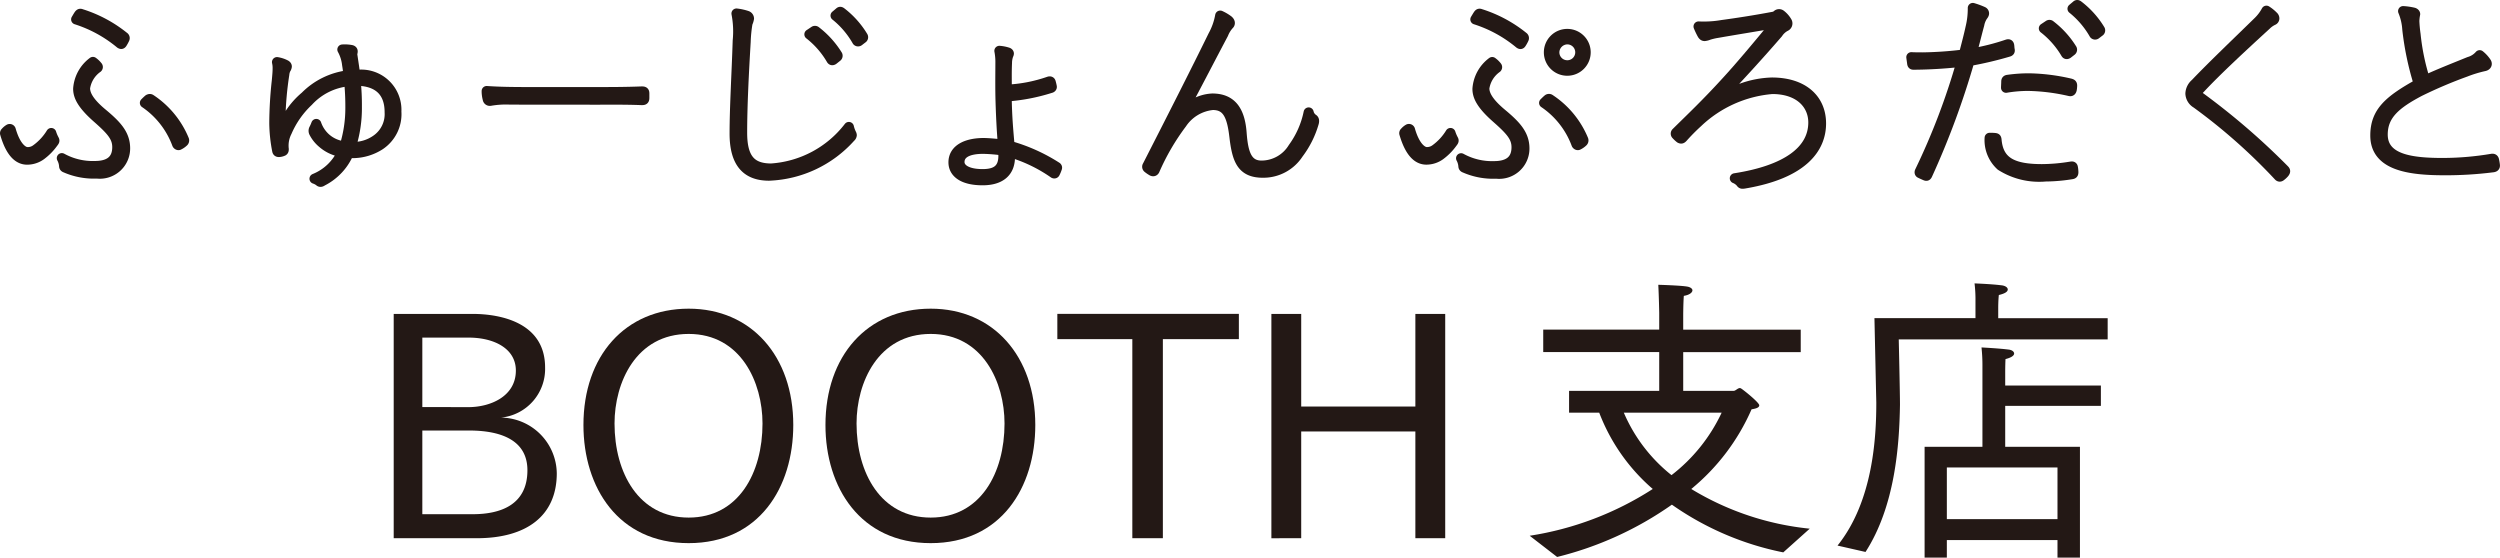
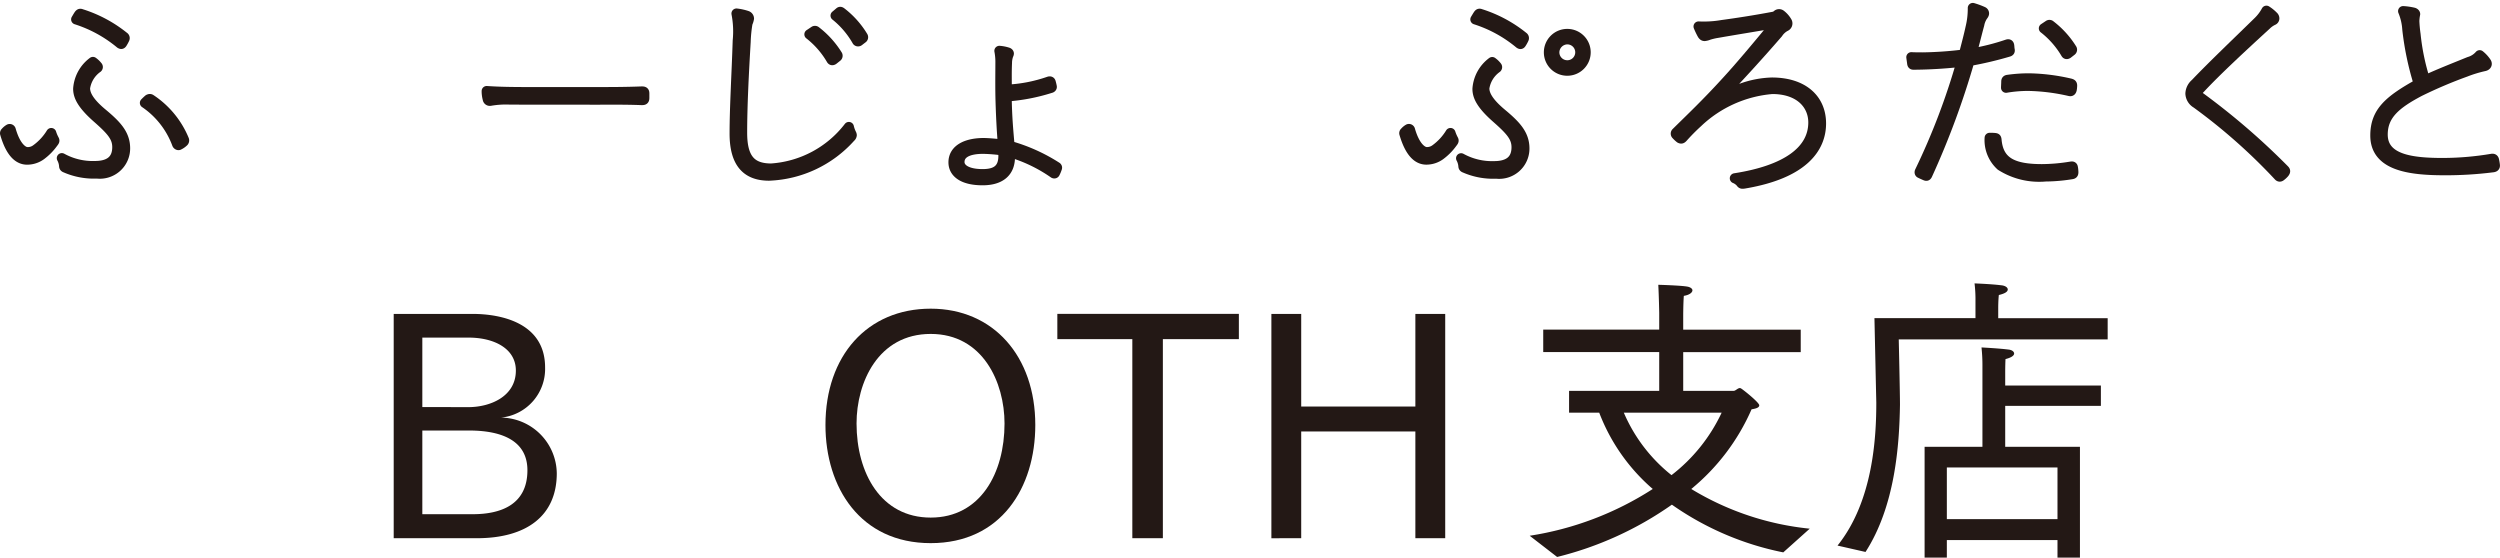
<svg xmlns="http://www.w3.org/2000/svg" viewBox="0 0 118.782 26.493">
  <defs>
    <style>.cls-1,.cls-2{fill:#231815;}.cls-1{stroke:#231815;stroke-linecap:round;stroke-linejoin:round;stroke-width:0.48px;}</style>
  </defs>
  <g id="レイヤー_2" data-name="レイヤー 2">
    <g id="レイヤー_1-2" data-name="レイヤー 1">
      <path class="cls-1" d="M2.563,6.626c.02.039.02.039.02.059s-.02.049-.06.1a2.652,2.652,0,0,1-.572.583,1.127,1.127,0,0,1-.661.217c-.336,0-.75-.217-1.046-1.234a.061.061,0,0,1,.02-.069.681.681,0,0,1,.177-.148.054.054,0,0,1,.069.03c.247.868.612,1.065.79,1.065A.666.666,0,0,0,1.714,7.1a2.669,2.669,0,0,0,.721-.779A1.718,1.718,0,0,0,2.563,6.626ZM4.507,7.889c.641,0,1.066-.247,1.066-.9,0-.484-.287-.8-.958-1.392-.75-.661-.9-1.056-.9-1.381a1.74,1.74,0,0,1,.7-1.273,1.052,1.052,0,0,1,.217.207.047.047,0,0,1,0,.069,1.438,1.438,0,0,0-.592.967c0,.276.148.642.819,1.2.7.582,1.085,1.007,1.085,1.668A1.2,1.2,0,0,1,4.606,8.244a3.355,3.355,0,0,1-1.491-.276c-.059-.02-.069-.05-.069-.089a.918.918,0,0,0-.108-.365A3.041,3.041,0,0,0,4.507,7.889Zm-.74-7.2c.029-.039.049-.039.1-.02A6.186,6.186,0,0,1,5.888,1.751a.07.07,0,0,1,.03.089,1.775,1.775,0,0,1-.118.217c-.03.039-.04.039-.089.01A6.237,6.237,0,0,0,3.619.922C3.668.843,3.727.734,3.767.685Zm3.3,4.036a.076.076,0,0,1,.088-.01A4.244,4.244,0,0,1,8.74,6.635a.088.088,0,0,1-.029.109.863.863,0,0,1-.218.148c-.029.01-.069-.02-.079-.049A4.066,4.066,0,0,0,6.885,4.889C6.934,4.839,7.013,4.761,7.063,4.721Z" />
-       <path class="cls-1" d="M16.967,3.557A1.672,1.672,0,0,1,18.832,5.3a1.763,1.763,0,0,1-.779,1.589,2.41,2.41,0,0,1-1.283.385,1.193,1.193,0,0,1-.2-.01A2.683,2.683,0,0,1,15.319,8.6c-.059.04-.1.059-.148.01a.814.814,0,0,0-.227-.118,2.456,2.456,0,0,0,1.323-1.264,1.835,1.835,0,0,1-.948-.434,1.6,1.6,0,0,1-.4-.5.181.181,0,0,1,0-.158,1.976,1.976,0,0,0,.109-.246,1.6,1.6,0,0,0,.444.671,1.584,1.584,0,0,0,.9.394,6.09,6.09,0,0,0,.276-1.835,12.057,12.057,0,0,0-.059-1.263,2.986,2.986,0,0,0-1.944.957,4.356,4.356,0,0,0-1.016,1.45,1.439,1.439,0,0,0-.148.82c0,.039,0,.069-.03.088a.515.515,0,0,1-.2.05c-.04,0-.069-.01-.079-.06a7.143,7.143,0,0,1-.138-1.312,18.954,18.954,0,0,1,.118-2c.03-.316.04-.454.04-.582a1.2,1.2,0,0,0-.03-.316,1.353,1.353,0,0,1,.415.138c.029.02.049.039.049.069a.258.258,0,0,1-.049.118.737.737,0,0,0-.07.257,15.706,15.706,0,0,0-.187,2.26c0,.246,0,.4.01.562A3.715,3.715,0,0,1,14.5,4.583a3.474,3.474,0,0,1,2.063-1.007c-.02-.148-.04-.325-.069-.493a1.936,1.936,0,0,0-.227-.73,1.649,1.649,0,0,1,.4.02c.059.009.089.029.089.069s-.02.1-.02.128.01.089.02.158c.039.266.079.513.118.829Zm.947,3.059a1.482,1.482,0,0,0,.6-1.283c0-1.125-.72-1.5-1.618-1.5a11.16,11.16,0,0,1,.059,1.243,6.02,6.02,0,0,1-.286,1.905A1.89,1.89,0,0,0,17.914,6.616Z" />
      <path class="cls-1" d="M24.239,4.731a4.335,4.335,0,0,0-.948.059.1.1,0,0,1-.118-.089,1.414,1.414,0,0,1-.049-.375c.582.04,1.213.05,1.914.05h3.335c.622,0,1.342,0,2.112-.03.109,0,.128.01.128.1v.2c0,.1-.019.109-.128.109-.76-.03-1.5-.02-2.112-.02Z" />
      <path class="cls-1" d="M40.725,1.945a.059.059,0,0,0,.079.01l.168-.129A.064.064,0,0,0,41,1.738,4.156,4.156,0,0,0,39.966.583c-.03-.02-.05-.03-.079,0L39.7.741A4.193,4.193,0,0,1,40.725,1.945Z" />
      <path class="cls-1" d="M38.763,1.484a.063.063,0,0,0-.069-.01l-.237.158a4.2,4.2,0,0,1,1.046,1.2c.02.029.04.039.089.009L39.77,2.7a.064.064,0,0,0,.02-.079A4.259,4.259,0,0,0,38.763,1.484Z" />
      <path class="cls-1" d="M40.332,6.033a5.077,5.077,0,0,1-3.69,1.974c-.948,0-1.382-.464-1.382-1.7,0-1.283.079-2.812.168-4.322a6.426,6.426,0,0,1,.089-.888.859.859,0,0,0,.069-.218.143.143,0,0,0-.1-.128,2.46,2.46,0,0,0-.493-.108,4.451,4.451,0,0,1,.059,1.292c-.049,1.569-.148,3.168-.148,4.411,0,1.431.6,2,1.638,2a5.471,5.471,0,0,0,3.868-1.825.15.15,0,0,0,.059-.1.156.156,0,0,0-.019-.059A1.47,1.47,0,0,1,40.332,6.033Z" />
      <path class="cls-1" d="M47.985,7.464c0,.691-.434,1.1-1.3,1.1-.948,0-1.382-.365-1.382-.849,0-.641.652-.918,1.431-.918.207,0,.543.03.918.069-.049-.542-.1-1.45-.119-2.358-.009-.6,0-1.155,0-1.52a2.77,2.77,0,0,0-.049-.572,1.723,1.723,0,0,1,.4.079c.029.01.049.03.049.049a.134.134,0,0,1-.02.059,1.138,1.138,0,0,0-.069.385c-.019.435-.01.711-.01,1.273a7.022,7.022,0,0,0,2-.385c.059-.019.079,0,.088.03a2.125,2.125,0,0,1,.05.207c.01.03-.01.06-.059.069a8.974,8.974,0,0,1-2.083.4c.01.967.079,1.678.138,2.349a8.243,8.243,0,0,1,2.24,1.006c.02.02.02.03,0,.079a1.427,1.427,0,0,1-.088.207c-.01.02-.03.02-.05.01a7.143,7.143,0,0,0-2.082-1Zm-.325-.315a7.735,7.735,0,0,0-.948-.079c-.72,0-1.125.217-1.125.631,0,.306.336.573,1.1.573.611,0,1.016-.208.987-.938Z" />
-       <path class="cls-1" d="M56.1,5.52A1.941,1.941,0,0,1,57.6,4.682c.917,0,1.312.582,1.391,1.628.069.947.247,1.559.947,1.559a1.759,1.759,0,0,0,1.5-.849,4.315,4.315,0,0,0,.74-1.677.51.51,0,0,0,.217.316c.04.029.05.079.03.167A4.473,4.473,0,0,1,61.69,7.3,1.983,1.983,0,0,1,60,8.205c-1.026,0-1.223-.642-1.352-1.737-.118-1.007-.355-1.481-1.026-1.481a2,2,0,0,0-1.47.879,10.991,10.991,0,0,0-1.293,2.22c-.029.059-.079.059-.128.03a1.463,1.463,0,0,1-.2-.139.075.075,0,0,1-.009-.1c1.174-2.3,2.328-4.569,3.118-6.187a3.089,3.089,0,0,0,.335-.948,2.007,2.007,0,0,1,.385.227c.079.069.1.148.03.208a1.459,1.459,0,0,0-.267.434c-.7,1.322-1.431,2.743-2.052,3.888Z" />
      <path class="cls-1" d="M74.462,3.359a.873.873,0,1,0-.869-.878A.871.871,0,0,0,74.462,3.359Zm0-1.49a.617.617,0,1,1-.612.612A.628.628,0,0,1,74.462,1.869Z" />
      <path class="cls-1" d="M72.281,2.057A1.648,1.648,0,0,0,72.4,1.84a.071.071,0,0,0-.029-.089A6.2,6.2,0,0,0,70.347.665c-.05-.019-.069-.019-.1.02s-.1.158-.148.237a6.227,6.227,0,0,1,2.092,1.145C72.241,2.1,72.251,2.1,72.281,2.057Z" />
      <path class="cls-1" d="M71.343,5.392c-.671-.562-.819-.928-.819-1.2a1.442,1.442,0,0,1,.592-.967.047.047,0,0,0,0-.069,1.028,1.028,0,0,0-.217-.207,1.739,1.739,0,0,0-.7,1.273c0,.325.148.72.9,1.381.671.592.957.908.957,1.392,0,.651-.424.9-1.066.9a3.044,3.044,0,0,1-1.569-.375.923.923,0,0,1,.109.365c0,.039.01.069.069.089a3.347,3.347,0,0,0,1.49.276A1.2,1.2,0,0,0,72.429,7.06C72.429,6.4,72.044,5.974,71.343,5.392Z" />
      <path class="cls-1" d="M68.916,6.32a2.684,2.684,0,0,1-.72.779.669.669,0,0,1-.415.128c-.178,0-.543-.2-.789-1.065a.054.054,0,0,0-.069-.03.671.671,0,0,0-.178.148.061.061,0,0,0-.02.069c.3,1.017.711,1.234,1.046,1.234a1.127,1.127,0,0,0,.661-.217,2.652,2.652,0,0,0,.573-.583c.039-.049.059-.079.059-.1s0-.02-.02-.059A1.88,1.88,0,0,1,68.916,6.32Z" />
-       <path class="cls-1" d="M73.633,4.711a.078.078,0,0,0-.089.01c-.049.04-.128.118-.178.168A4.067,4.067,0,0,1,74.9,6.843c.01.029.049.059.079.049a.858.858,0,0,0,.217-.148.09.09,0,0,0,.03-.109A4.256,4.256,0,0,0,73.633,4.711Z" />
      <path class="cls-1" d="M81.529,4.869a4.61,4.61,0,0,1,2.655-.947c1.49,0,2.338.789,2.338,1.944s-.829,2.378-3.631,2.852c-.118.019-.138.019-.178-.04a.726.726,0,0,0-.286-.207c2.418-.375,3.73-1.293,3.73-2.654,0-.839-.641-1.589-1.954-1.589a5.836,5.836,0,0,0-3.542,1.589,9.379,9.379,0,0,0-.711.72c-.049.049-.069.059-.128.029a1.376,1.376,0,0,1-.178-.167.066.066,0,0,1,0-.1c.731-.721,1.421-1.372,2.349-2.388.622-.671,1.51-1.727,2.408-2.822-.977.168-1.954.325-2.8.473a2.763,2.763,0,0,0-.424.1.645.645,0,0,1-.188.049c-.039,0-.069-.019-.108-.079a3.4,3.4,0,0,1-.178-.374,5.161,5.161,0,0,0,1.125-.069C82.486,1.1,83.335.971,84.243.8a.37.37,0,0,0,.207-.1.131.131,0,0,1,.158,0,1.131,1.131,0,0,1,.3.345.151.151,0,0,1-.079.208.975.975,0,0,0-.355.325c-.829.957-1.579,1.786-2.961,3.256Z" />
      <path class="cls-1" d="M97.415,1.2a.061.061,0,0,0-.069-.009l-.236.157A4.225,4.225,0,0,1,98.156,2.54c.019.03.039.04.088.01l.178-.138a.064.064,0,0,0,.02-.079A4.243,4.243,0,0,0,97.415,1.2Z" />
-       <path class="cls-1" d="M99.5,1.62a.057.057,0,0,0,.079.01l.168-.128a.065.065,0,0,0,.029-.089A4.15,4.15,0,0,0,98.738.259c-.029-.02-.049-.03-.079,0l-.187.157A4.236,4.236,0,0,1,99.5,1.62Z" />
      <path class="cls-1" d="M95.324,3.892c0,.069-.01.208-.01.277a6.261,6.261,0,0,1,1.055-.089,9.535,9.535,0,0,1,1.964.246c.049.01.079.01.1-.069a1.186,1.186,0,0,0,.019-.187c0-.069-.019-.079-.088-.1a9.283,9.283,0,0,0-1.944-.247,7.154,7.154,0,0,0-1.007.069C95.333,3.8,95.324,3.823,95.324,3.892Z" />
      <path class="cls-1" d="M98.382,7.918a8.636,8.636,0,0,1-1.361.119c-1.431,0-2.073-.365-2.161-1.4-.01-.069-.02-.069-.069-.078a2.209,2.209,0,0,0-.257-.01,1.636,1.636,0,0,0,.533,1.322,3.391,3.391,0,0,0,2.121.513,8.128,8.128,0,0,0,1.244-.108c.069-.01.079-.03.079-.1a1.342,1.342,0,0,0-.02-.2C98.481,7.9,98.461,7.908,98.382,7.918Z" />
      <path class="cls-1" d="M95.481,2.343c-.01-.049-.01-.128-.019-.178-.01-.069-.04-.069-.1-.049a10.753,10.753,0,0,1-1.687.424c.138-.473.236-.9.365-1.371a1.118,1.118,0,0,1,.148-.385c.039-.059.079-.1.079-.148a.088.088,0,0,0-.05-.079,3.673,3.673,0,0,0-.483-.178,3.8,3.8,0,0,1-.109.938c-.079.365-.158.661-.316,1.273a17.529,17.529,0,0,1-1.944.138c-.177,0-.384,0-.552-.01.01.079.029.207.039.286s.03.069.119.069a21.472,21.472,0,0,0,2.23-.138,32.258,32.258,0,0,1-1.983,5.21c-.02.04-.01.069.009.079.079.04.168.079.237.109s.079.029.109-.03a39.039,39.039,0,0,0,2-5.407,16.913,16.913,0,0,0,1.845-.435C95.491,2.442,95.5,2.422,95.481,2.343Z" />
      <path class="cls-1" d="M108.011.774a.136.136,0,0,1,.049.1A.093.093,0,0,1,108,.961a1.153,1.153,0,0,0-.325.228c-1.076.986-2.379,2.19-3.129,3-.1.1-.147.168-.147.247s.049.128.138.187a33.364,33.364,0,0,1,3.986,3.434c.059.06.069.079.01.158a1.008,1.008,0,0,1-.158.148c-.049.04-.079.04-.128-.019a27.25,27.25,0,0,0-3.888-3.435.567.567,0,0,1-.286-.463.661.661,0,0,1,.237-.474c.789-.829,2.082-2.062,2.98-2.941a2.106,2.106,0,0,0,.394-.522A1.82,1.82,0,0,1,108.011.774Z" />
      <path class="cls-1" d="M114.671.6c.04.01.079.04.079.069a1.948,1.948,0,0,0-.039.336,6.15,6.15,0,0,0,.059.631,10.677,10.677,0,0,0,.454,2.181c.641-.3,1.391-.592,2.092-.878a1.032,1.032,0,0,0,.5-.316,1.48,1.48,0,0,1,.316.346c.049.079.01.157-.118.177a6.007,6.007,0,0,0-.869.267,21.576,21.576,0,0,0-2.181.927c-1.124.592-1.756,1.115-1.756,2.053,0,1.184,1.381,1.352,2.862,1.352a14.16,14.16,0,0,0,2.328-.2c.07-.01.089.02.1.06a2.285,2.285,0,0,1,.04.236c.009.069-.01.1-.119.109a17.9,17.9,0,0,1-2.26.138c-1.648,0-3.3-.2-3.3-1.648,0-1.115.642-1.668,2.063-2.457a13.807,13.807,0,0,1-.543-2.585,2.7,2.7,0,0,0-.2-.869A2.89,2.89,0,0,1,114.671.6Z" />
      <path class="cls-2" d="M18.706,14.915h3.743c1.388,0,3.45.439,3.45,2.543a2.323,2.323,0,0,1-2.091,2.383,2.682,2.682,0,0,1,2.646,2.647c0,2.016-1.432,3.084-3.8,3.084H18.706Zm3.553,4.429c1.023,0,2.251-.5,2.251-1.739,0-1.038-1.023-1.565-2.251-1.565H20.066v3.3Zm.2,5.087c1.273,0,2.6-.409,2.6-2.09,0-1.359-1.141-1.886-2.778-1.886H20.066v3.976Z" />
-       <path class="cls-2" d="M27.721,20.193c0-3.289,1.988-5.527,5-5.527,2.981,0,4.97,2.266,4.97,5.527,0,2.967-1.622,5.613-4.97,5.613S27.721,23.16,27.721,20.193Zm8.508-.073c0-1.945-1.024-4.254-3.508-4.254-2.5,0-3.523,2.309-3.523,4.254,0,2.353,1.155,4.472,3.523,4.472S36.229,22.473,36.229,20.12Z" />
      <path class="cls-2" d="M39.22,20.193c0-3.289,1.988-5.527,5-5.527,2.981,0,4.97,2.266,4.97,5.527,0,2.967-1.622,5.613-4.97,5.613S39.22,23.16,39.22,20.193Zm8.508-.073c0-1.945-1.024-4.254-3.508-4.254-2.5,0-3.523,2.309-3.523,4.254,0,2.353,1.155,4.472,3.523,4.472S47.728,22.473,47.728,20.12Z" />
      <path class="cls-2" d="M53.8,16.114H50.237v-1.2h8.625v1.2H55.251v9.458H53.8Z" />
      <path class="cls-2" d="M60.407,14.915h1.417v4.4h5.424v-4.4h1.418V25.572H67.248V20.5H61.824v5.073H60.407Z" />
      <path class="cls-2" d="M72.68,25.455a15,15,0,0,0,5.847-2.222,9.039,9.039,0,0,1-2.543-3.625H74.551V18.57h4.283V16.728H73.323V15.661h5.511v-.8s-.014-.775-.044-1.33c0,0,1.067.029,1.389.088.145.029.233.1.233.174,0,.1-.13.22-.409.264-.029.395-.029.965-.029.965v.643h5.584v1.067H79.974V18.57h2.4c.088,0,.191-.132.292-.132.03,0,.044.015.074.029.249.176.847.673.847.79s-.175.16-.365.19a10.146,10.146,0,0,1-2.865,3.786,13.415,13.415,0,0,0,5.628,1.886l-1.257,1.126a13.965,13.965,0,0,1-5.292-2.267,16.194,16.194,0,0,1-5.452,2.485Zm4.473-5.847a7.608,7.608,0,0,0,2.265,2.967A8.049,8.049,0,0,0,81.8,19.608Z" />
      <path class="cls-2" d="M87.306,25.922c1.7-2.119,1.842-5.175,1.842-6.8-.015-.672-.088-4.005-.088-4.005h4.8v-.79a6.365,6.365,0,0,0-.044-.862s.789.029,1.257.088c.19.015.321.1.321.2s-.116.191-.424.264c-.029.263-.029.6-.029.6v.5h5.2v1.008H90.215s.058,2.515.058,3.1c-.029,1.943-.234,4.823-1.637,7Zm4.137-4.692h2.748V17.414a7.989,7.989,0,0,0-.044-.906s.847.044,1.271.1c.176.014.279.1.279.19s-.118.19-.41.263c-.014.307-.014.585-.014.585v.673h4.546v.964H95.273V21.23h3.551v5.263H97.757V25.66H92.5v.833H91.443Zm6.314,3.435V22.209H92.5v2.456Z" />
    </g>
  </g>
</svg>